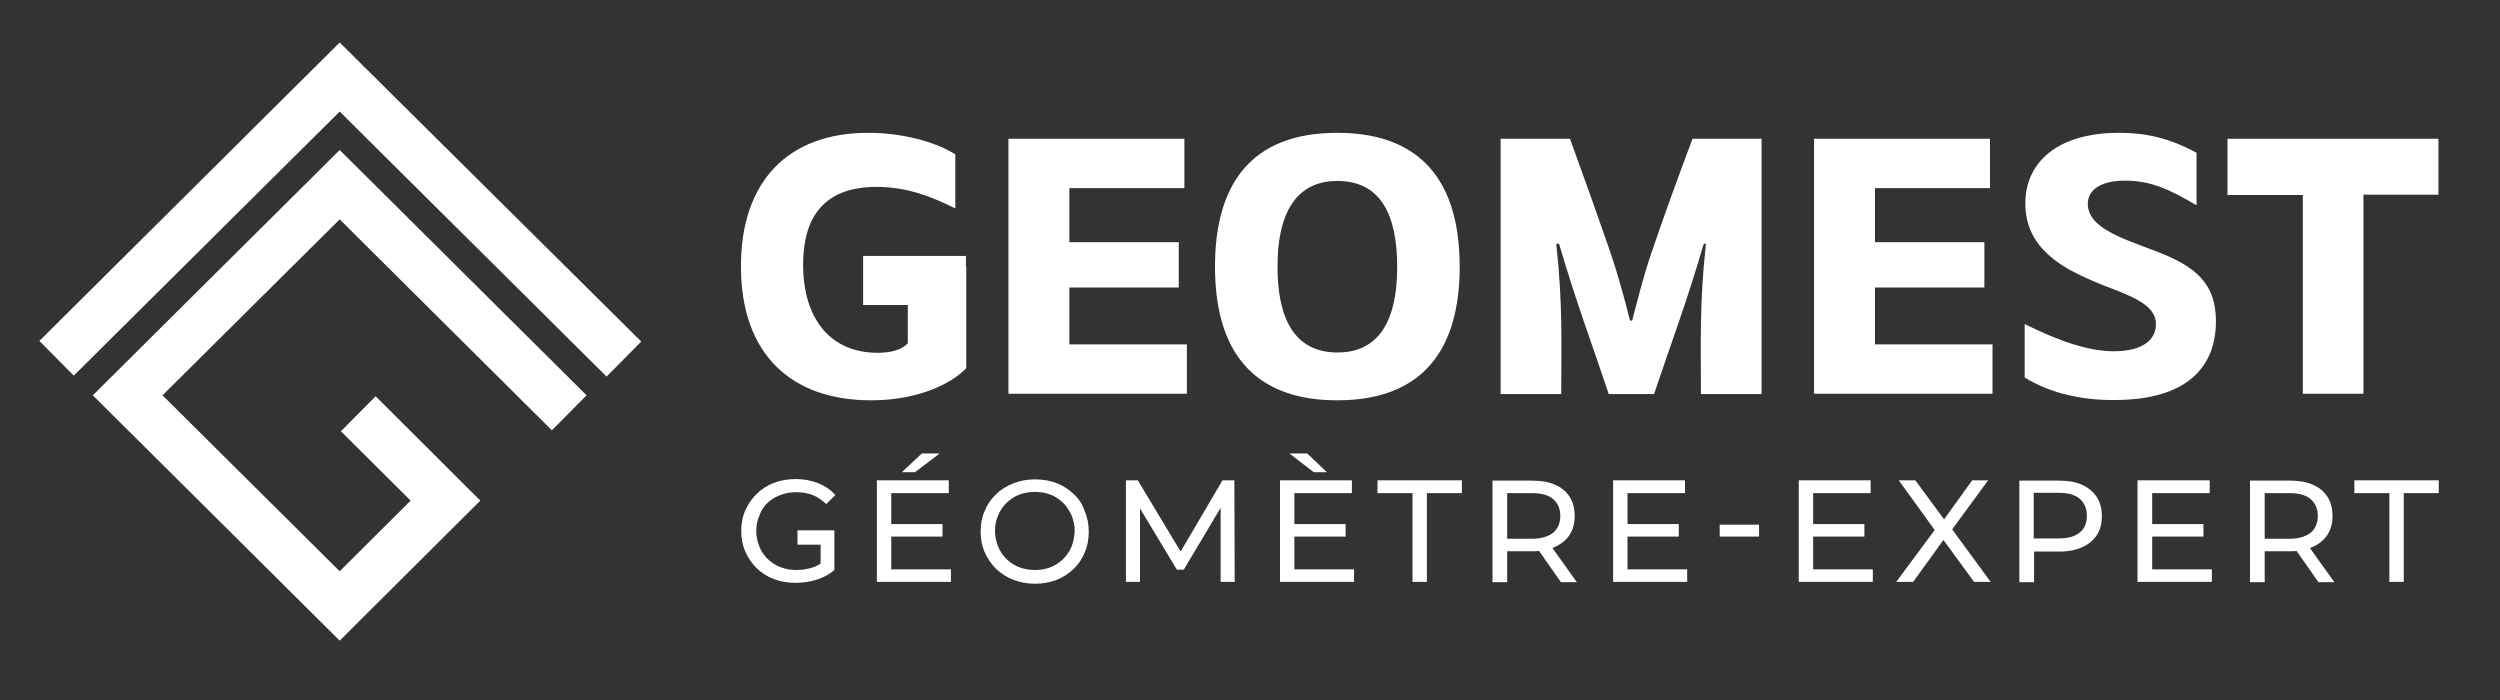
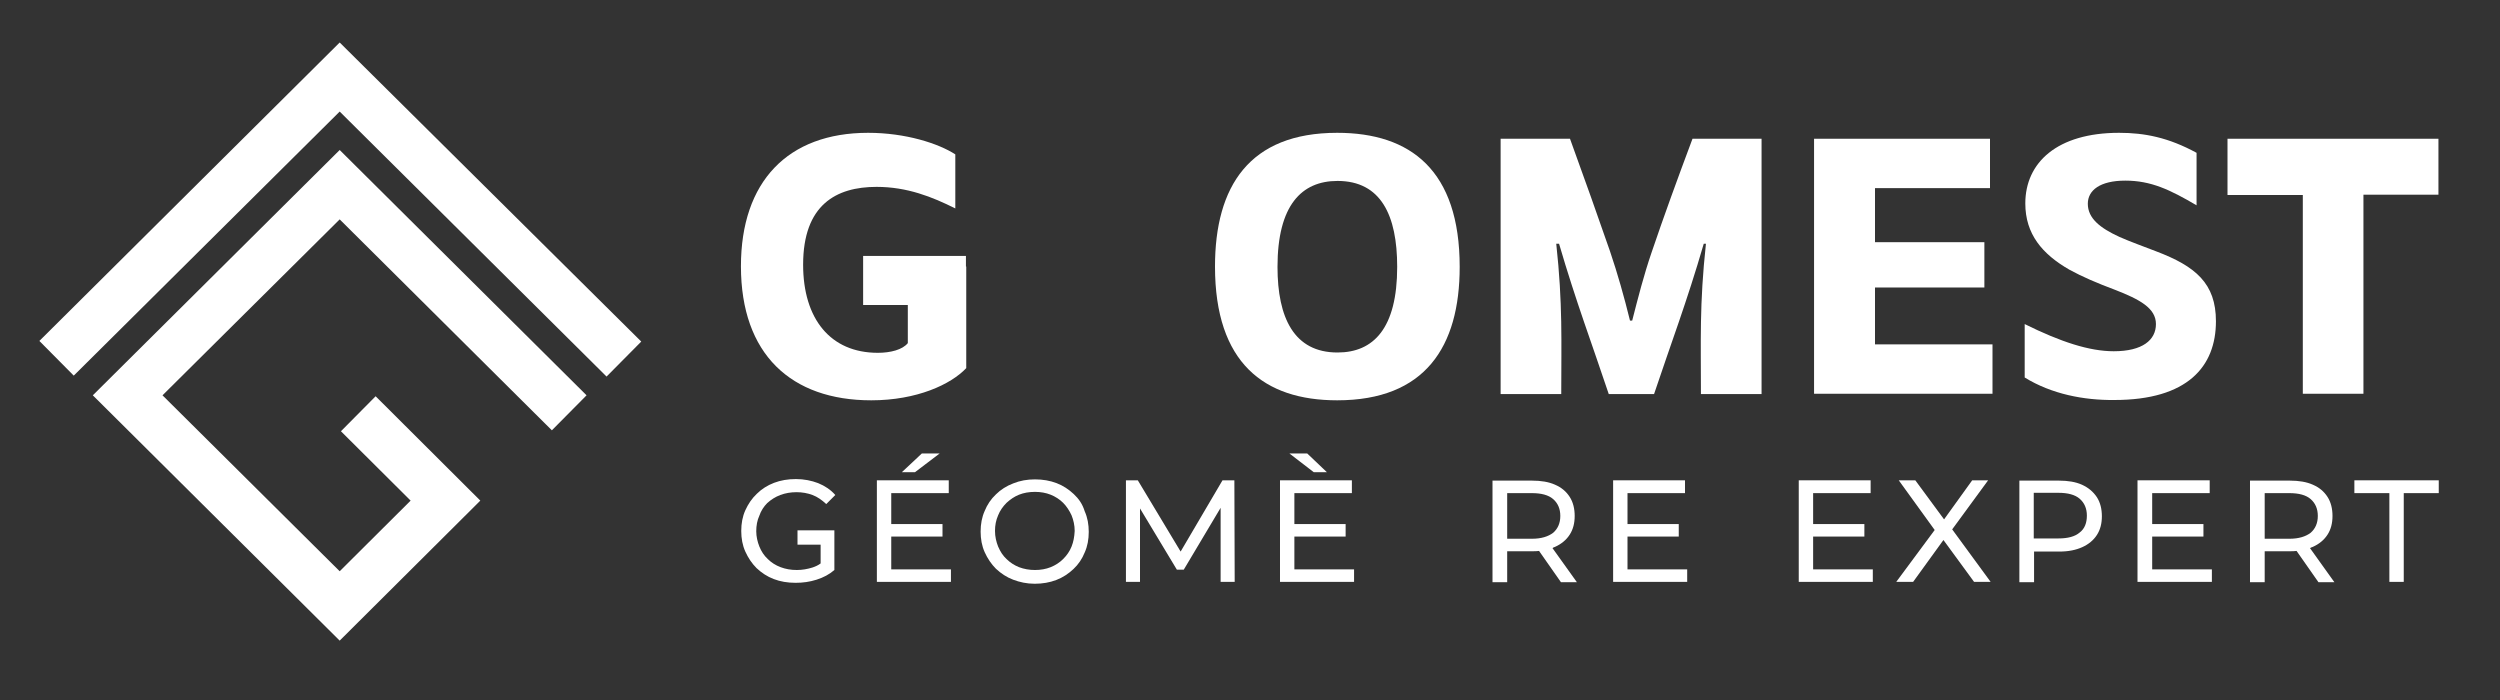
<svg xmlns="http://www.w3.org/2000/svg" id="Calque_1" x="0px" y="0px" viewBox="0 0 800 224" style="enable-background:new 0 0 800 224;" xml:space="preserve">
  <rect x="0" y="0" width="800" height="224" fill="#333333" stroke="none" />
  <style type="text/css">	.st0{fill:#FFFFFF;}</style>
  <g>
    <polygon class="st0" points="108.7,205 29.7,126.5 108.7,48 187.7,126.5 176.6,137.7 108.7,70.2 52,126.5 108.7,182.8 131.4,160.2   109.1,138 120.2,126.8 153.7,160.2  " />
    <polygon class="st0" points="194.1,120.5 108.7,35.7 23.6,120.2 12.6,109.1 108.7,13.6 205.2,109.3  " />
  </g>
  <g>
-     <path class="st0" d="M322.8,44.4H379v15.8h-36.8v17.3h35v14.5h-35v18.2h37.6v15.8h-57.1V44.4z" />
    <path class="st0" d="M388.8,85.3c0-25.7,11-42.8,39.1-42.8c23.5,0,39.2,12,39.2,42.9c0,25.6-11.1,42.7-39.2,42.7  C404.5,128.1,388.8,116.1,388.8,85.3z M428,112.8c11.5,0,19.1-7.7,19.1-27.4c0-16.5-5.2-27.5-19.1-27.5c-11.5,0-19.2,7.8-19.2,27.5  C408.8,101.7,414.1,112.8,428,112.8z" />
    <path class="st0" d="M480.2,44.4h22.2c4.7,12.9,8.8,24.5,12.8,36c2.5,7.4,4.5,14.5,6.4,22.2h0.7c1.9-7.4,3.7-14.5,6.2-21.8  c4-11.8,8.2-23.3,13.1-36.4h22.1v81.7h-19.4c0-17-0.5-28.7,1.6-48.1h-0.7c-5.4,18.6-10.7,32.5-15.9,48.1h-14.5  c-5.2-15.6-10.5-29.6-15.9-48.1H498c2.1,19.3,1.6,31.2,1.6,48.1h-19.4V44.4z" />
    <path class="st0" d="M580.6,44.4h56.2v15.8H600v17.3h35v14.5h-35v18.2h37.6v15.8h-57.1V44.4z" />
    <path class="st0" d="M647.9,120.8v-17.1c11.5,5.7,20.7,8.7,28.5,8.7c9.2,0,13.5-3.6,13.5-8.7c0-5.1-5.2-7.9-13.2-11  c-5.6-2.1-10.3-4.1-14.5-6.4c-8.7-5-14.1-11.4-14.1-21.2c0-13.1,10.2-22.6,30-22.6c8.2,0,15.8,1.5,24.8,6.4v16.8  c-8.5-5-14.6-7.9-22.8-7.9c-8.1,0-12,3.1-12,7.4c0,4.7,4,7.8,10.1,10.6c3.6,1.6,7.6,3,11.7,4.6c12.7,4.8,19.2,10.3,19.2,22.4  c0,14.5-9.1,25.2-32.5,25.2C666.8,128.1,656.5,126.1,647.9,120.8z" />
    <path class="st0" d="M736.8,62.4h-24V44.4h67.5v17.9h-24v63.7h-19.4V62.4z" />
    <path class="st0" d="M309.1,85.3v-3.4h-32.9v15.7h14.3v12.2c-1.7,2.1-5.5,3.1-9.6,3.1c-15.2,0-23.9-10.9-23.9-28.2  c0-19.2,10.6-24.9,23.5-24.9c9.8,0,17.8,3.2,25.2,6.9V49.4c-5.4-3.5-15.9-6.9-27.9-6.9c-25.7,0-40.7,15.6-40.7,42.7  c0,28.2,16.1,42.9,41.7,42.9c14.6,0,25.5-5.1,30.4-10.3V85.3H309.1z" />
  </g>
  <g>
    <path class="st0" d="M245.5,161c1.2-1.1,2.6-2,4.2-2.6c1.6-0.6,3.3-0.9,5.2-0.9c1.8,0,3.5,0.3,5.1,0.9c1.6,0.6,3,1.6,4.4,2.9  l2.9-2.9c-1.5-1.7-3.3-2.9-5.5-3.8c-2.1-0.8-4.5-1.3-7.1-1.3c-2.6,0-4.9,0.4-7,1.2c-2.1,0.8-4,2-5.5,3.5c-1.6,1.5-2.8,3.3-3.7,5.3  c-0.9,2-1.3,4.2-1.3,6.6s0.4,4.6,1.3,6.6c0.9,2,2.1,3.8,3.6,5.3c1.6,1.5,3.4,2.7,5.5,3.5c2.1,0.8,4.4,1.2,7,1.2  c2.3,0,4.5-0.3,6.7-1c2.2-0.7,4.1-1.7,5.7-3.1v-12.7h0v0h-11.8v4.6h7.4v6c-0.8,0.6-1.7,1-2.6,1.3c-1.6,0.5-3.3,0.8-5,0.8  c-1.9,0-3.6-0.3-5.2-0.9c-1.6-0.6-3-1.5-4.1-2.6c-1.2-1.1-2.1-2.5-2.7-4c-0.6-1.5-1-3.2-1-4.9c0-1.8,0.3-3.5,1-5  C243.5,163.5,244.4,162.1,245.5,161z" />
    <polygon class="st0" points="285.2,171.7 301.6,171.7 301.6,167.7 285.2,167.7 285.2,157.8 303.6,157.8 303.6,153.7 280.6,153.7   280.6,186.2 304.3,186.2 304.3,182.2 285.2,182.2  " />
    <polygon class="st0" points="300.7,145.1 295,145.1 288.6,151.1 292.8,151.1  " />
    <path class="st0" d="M343.6,158.1c-1.6-1.5-3.4-2.7-5.5-3.5c-2.1-0.8-4.4-1.2-6.9-1.2c-2.5,0-4.8,0.4-7,1.3c-2.1,0.8-4,2-5.5,3.5  c-1.6,1.5-2.8,3.3-3.6,5.3c-0.9,2-1.3,4.2-1.3,6.6s0.4,4.6,1.3,6.6c0.9,2,2.1,3.8,3.6,5.3c1.6,1.5,3.4,2.7,5.5,3.5  c2.1,0.8,4.4,1.3,6.9,1.3c2.5,0,4.8-0.4,6.9-1.2c2.1-0.8,3.9-2,5.5-3.5s2.8-3.3,3.6-5.3c0.9-2,1.3-4.2,1.3-6.6s-0.4-4.6-1.3-6.6  C346.4,161.3,345.2,159.6,343.6,158.1z M342.9,174.9c-0.6,1.5-1.5,2.8-2.7,4c-1.1,1.1-2.5,2-4,2.6c-1.5,0.6-3.2,0.9-5,0.9  c-1.8,0-3.5-0.3-5.1-0.9c-1.5-0.6-2.9-1.5-4-2.6c-1.2-1.1-2-2.4-2.7-4c-0.6-1.5-1-3.2-1-5c0-1.8,0.3-3.4,1-5c0.6-1.5,1.5-2.8,2.7-4  c1.2-1.1,2.5-2,4-2.6c1.5-0.6,3.2-0.9,5.1-0.9c1.8,0,3.5,0.3,5,0.9c1.5,0.6,2.9,1.5,4,2.6c1.1,1.1,2,2.5,2.7,4c0.6,1.5,1,3.2,1,5  C343.8,171.8,343.5,173.4,342.9,174.9z" />
    <polygon class="st0" points="391.2,153.7 377.8,176.5 364.1,153.7 360.3,153.7 360.3,186.2 364.8,186.2 364.8,162.7 376.6,182.3   378.8,182.3 390.6,162.5 390.6,186.2 395.1,186.2 395,153.7  " />
    <polygon class="st0" points="414.2,171.7 430.6,171.7 430.6,167.7 414.2,167.7 414.2,157.8 432.6,157.8 432.6,153.7 409.6,153.7   409.6,186.2 433.3,186.2 433.3,182.2 414.2,182.2  " />
    <polygon class="st0" points="424.6,151.1 418.3,145.1 412.6,145.1 420.4,151.1  " />
-     <polygon class="st0" points="440.8,157.8 452,157.8 452,186.2 456.6,186.2 456.6,157.8 467.8,157.8 467.8,153.7 440.8,153.7  " />
    <path class="st0" d="M497.6,175c2-0.9,3.6-2.2,4.7-3.9c1.1-1.7,1.6-3.7,1.6-6s-0.5-4.4-1.6-6.1c-1.1-1.7-2.6-3-4.7-3.9  c-2-0.9-4.5-1.3-7.3-1.3h-12.7v32.5h4.7v-9.9h8.1c0.7,0,1.4,0,2.1-0.1l7,10h5.1l-7.8-10.9C497,175.2,497.3,175.1,497.6,175z   M490.2,172.4h-7.9v-14.6h7.9c3,0,5.3,0.6,6.8,1.9c1.5,1.3,2.3,3.1,2.3,5.4s-0.8,4.1-2.3,5.4C495.4,171.7,493.2,172.4,490.2,172.4z  " />
    <polygon class="st0" points="520.8,171.7 537.2,171.7 537.2,167.7 520.8,167.7 520.8,157.8 539.2,157.8 539.2,153.7 516.2,153.7   516.2,186.2 539.9,186.2 539.9,182.2 520.8,182.2  " />
-     <rect x="550.3" y="167.9" class="st0" width="12.6" height="3.8" />
    <polygon class="st0" points="580.2,171.7 596.6,171.7 596.6,167.7 580.2,167.7 580.2,157.8 598.6,157.8 598.6,153.7 575.6,153.7   575.6,186.2 599.3,186.2 599.3,182.2 580.2,182.2  " />
    <polygon class="st0" points="636.2,153.7 631.1,153.7 622.1,166.2 612.9,153.7 607.6,153.7 619.1,169.6 606.8,186.2 612.2,186.2   621.9,172.8 631.7,186.2 637,186.2 624.7,169.4  " />
    <path class="st0" d="M666.2,155.1c-2-0.9-4.5-1.3-7.3-1.3h-12.7v32.5h4.7v-9.8h8.1c2.9,0,5.3-0.5,7.3-1.4c2-0.9,3.6-2.2,4.7-3.9  s1.6-3.7,1.6-6s-0.5-4.4-1.6-6.1C669.8,157.3,668.2,156,666.2,155.1z M665.5,170.4c-1.5,1.3-3.8,1.9-6.8,1.9h-7.9v-14.6h7.9  c3,0,5.3,0.6,6.8,1.9c1.5,1.3,2.3,3.1,2.3,5.4S667.1,169.2,665.5,170.4z" />
    <polygon class="st0" points="688.7,171.7 705.1,171.7 705.1,167.7 688.7,167.7 688.7,157.8 707.1,157.8 707.1,153.7 684,153.7   684,186.2 707.8,186.2 707.8,182.2 688.7,182.2  " />
    <path class="st0" d="M740.1,175c2-0.9,3.6-2.2,4.7-3.9s1.6-3.7,1.6-6s-0.5-4.4-1.6-6.1c-1.1-1.7-2.6-3-4.7-3.9  c-2-0.9-4.5-1.3-7.3-1.3H720v32.5h4.7v-9.9h8.1c0.7,0,1.4,0,2.1-0.1l7,10h5.1l-7.8-10.9C739.5,175.2,739.8,175.1,740.1,175z   M732.6,172.4h-7.9v-14.6h7.9c3,0,5.3,0.6,6.8,1.9c1.5,1.3,2.3,3.1,2.3,5.4s-0.8,4.1-2.3,5.4C737.8,171.7,735.6,172.4,732.6,172.4z  " />
    <polygon class="st0" points="753.4,153.7 753.4,157.8 764.6,157.8 764.6,186.2 769.2,186.2 769.2,157.8 780.4,157.8 780.4,153.7    " />
  </g>
</svg>